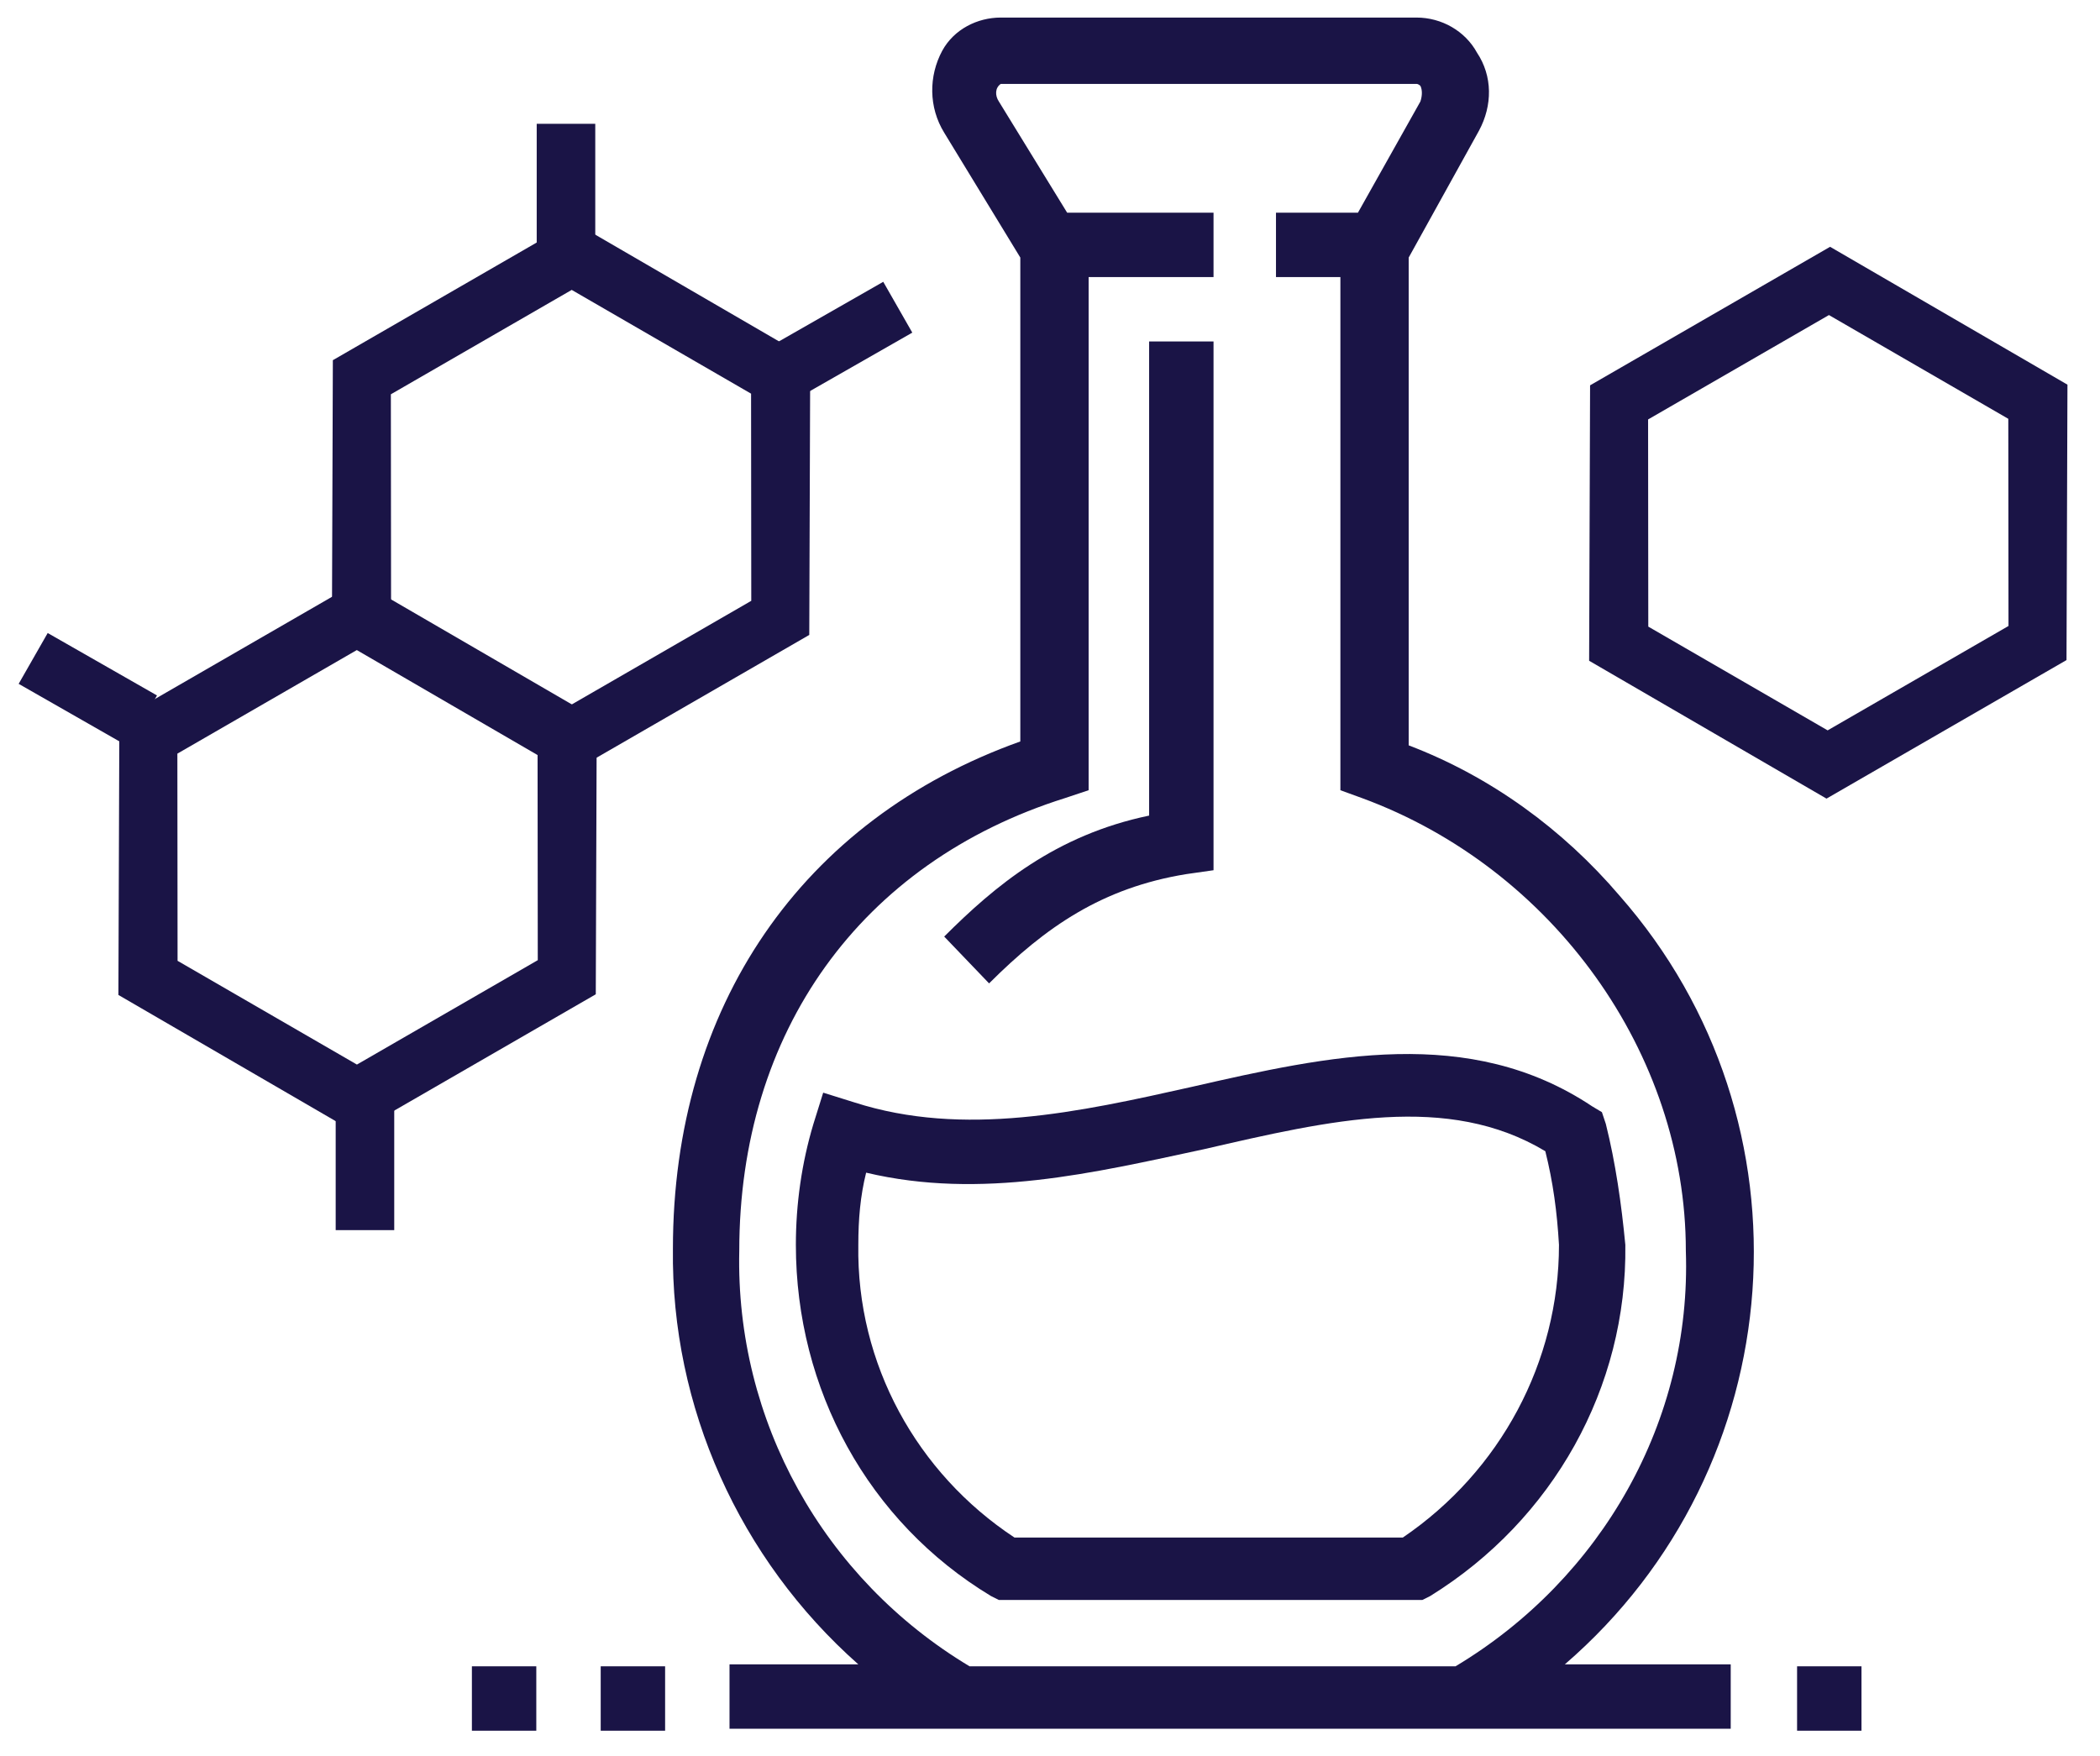
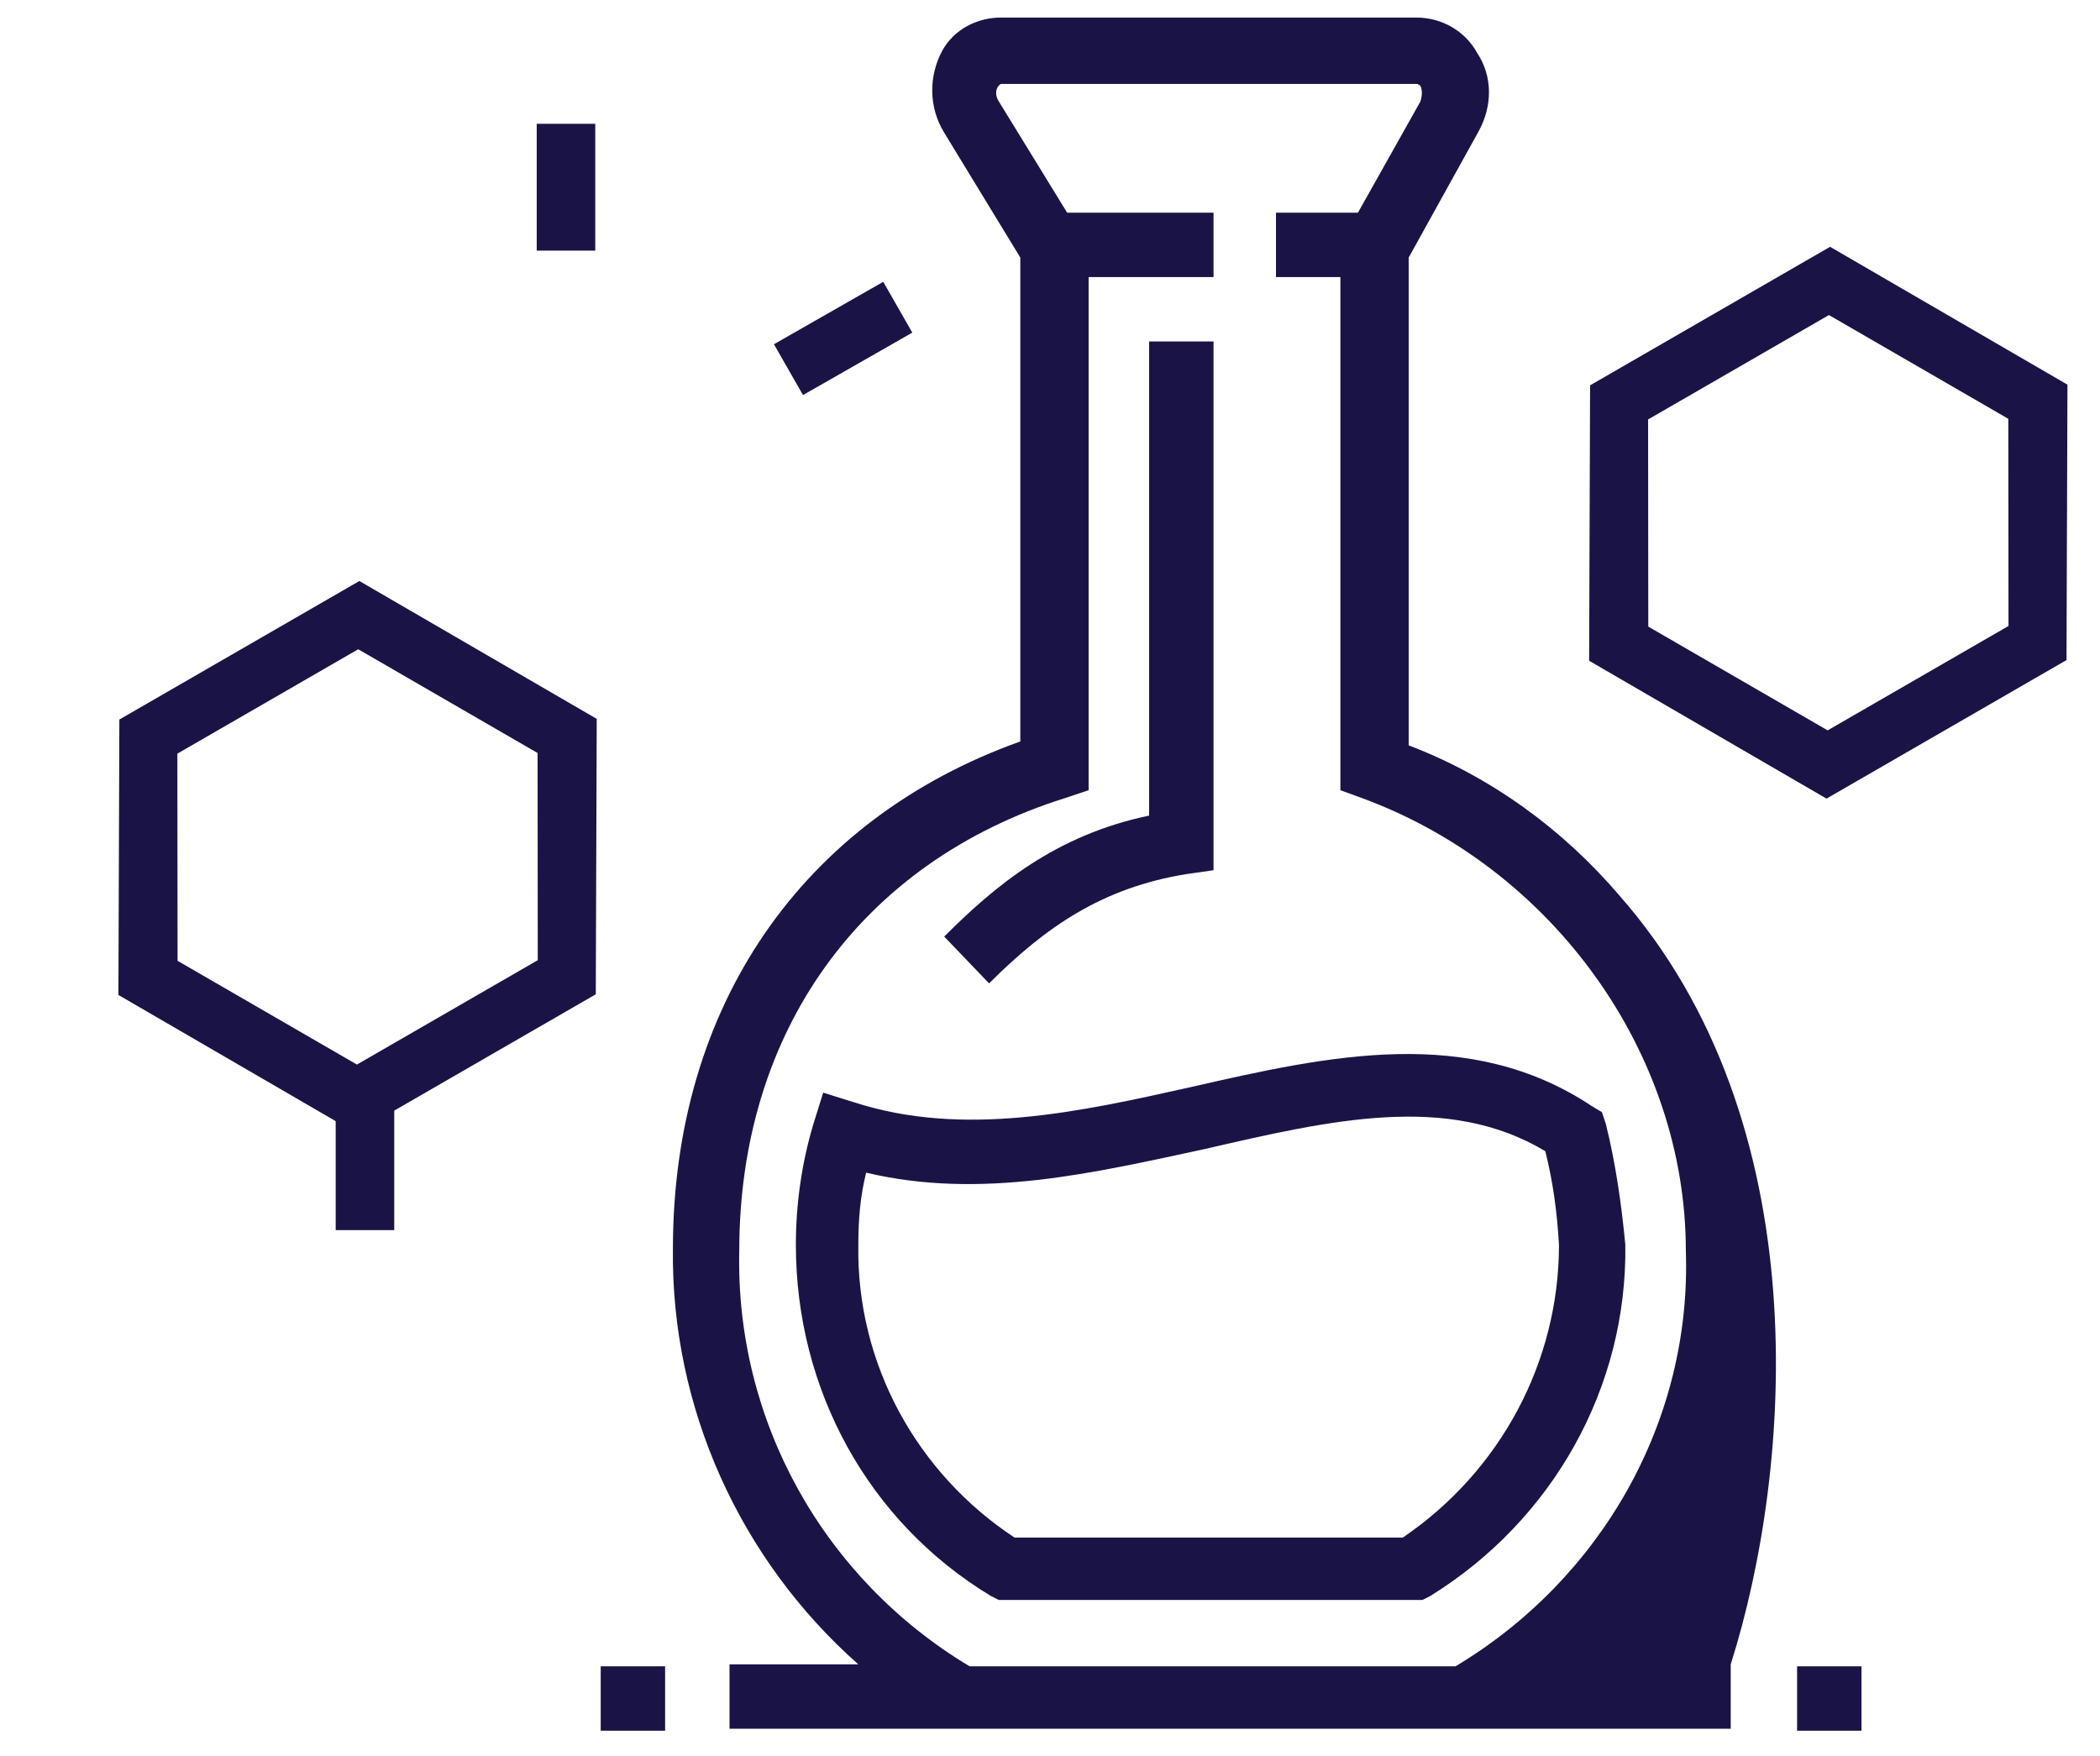
<svg xmlns="http://www.w3.org/2000/svg" version="1.1" id="Layer_1" x="0px" y="0px" viewBox="0 0 107.6 90" style="enable-background:new 0 0 107.6 90;" xml:space="preserve">
  <style type="text/css">
	.st0{fill:#1A1446;}
	.st1{fill:none;}
	.st2{fill:none;stroke:#1A1446;stroke-width:3;}
</style>
  <g id="Group_501" transform="translate(-893.979 -2343.634)">
    <g id="Group_297" transform="translate(918.158 2343.634)">
      <path id="Path_623" class="st0" d="M58.1,57.6L57.9,57l-0.5-0.3c-6.3-4.2-13.5-2.6-20.5-1c-5.8,1.3-11.7,2.6-17.3,0.8l-1.6-0.5    l-0.5,1.6c-0.6,2-0.9,4.1-0.9,6.2c0,7.4,3.7,14.2,10,18l0.4,0.2h21.7l0.4-0.2c6.3-3.9,10.1-10.7,10-18    C58.9,61.7,58.6,59.6,58.1,57.6z M47.7,78.8H27.8c-5-3.3-8.1-8.9-8-15c0-1.3,0.1-2.5,0.4-3.7c5.9,1.4,11.7,0,17.3-1.2    C44,57.4,50,56,55,59c0.4,1.6,0.6,3.1,0.7,4.8C55.7,69.8,52.7,75.4,47.7,78.8L47.7,78.8z" />
      <path id="Path_624" class="st0" d="M36.6,44.8l1.4-0.2V17.5h-3.3v24.3c-4.8,1-7.9,3.6-10.5,6.2l2.3,2.4    C29.4,47.5,32.3,45.5,36.6,44.8z" />
-       <path id="Path_625" class="st0" d="M48,38.2V13.2l3.6-6.5c0.7-1.3,0.7-2.8-0.1-4c-0.6-1.1-1.8-1.8-3.1-1.8H27.1    c-1.2,0-2.4,0.6-3,1.7c-0.7,1.3-0.7,2.9,0.1,4.2l3.9,6.4v24.8c-11.2,4-17.8,13.6-17.8,26c-0.1,8.1,3.4,15.9,9.5,21.3h-6.6v3.3    h51.3v-3.3H56C67.7,75.2,69,57.5,58.8,45.9C55.9,42.5,52.2,39.8,48,38.2L48,38.2z M50.4,85.4H25.5c-7.5-4.5-12-12.6-11.8-21.3    c0-11.2,6.2-19.9,16.7-23.2l1.2-0.4V14.2H38v-3.3h-7.5l-3.5-5.7c-0.2-0.3-0.2-0.7,0.1-0.9h21.3c0.1,0,0.2,0.1,0.2,0.1    c0.1,0.2,0.1,0.5,0,0.8l-3.2,5.7h-4.2v3.3h3.3v26.3l1.1,0.4c9.8,3.6,16.6,13.1,16.6,23.2C62.5,72.8,57.9,80.9,50.4,85.4L50.4,85.4    z" />
+       <path id="Path_625" class="st0" d="M48,38.2V13.2l3.6-6.5c0.7-1.3,0.7-2.8-0.1-4c-0.6-1.1-1.8-1.8-3.1-1.8H27.1    c-1.2,0-2.4,0.6-3,1.7c-0.7,1.3-0.7,2.9,0.1,4.2l3.9,6.4v24.8c-11.2,4-17.8,13.6-17.8,26c-0.1,8.1,3.4,15.9,9.5,21.3h-6.6v3.3    h51.3v-3.3C67.7,75.2,69,57.5,58.8,45.9C55.9,42.5,52.2,39.8,48,38.2L48,38.2z M50.4,85.4H25.5c-7.5-4.5-12-12.6-11.8-21.3    c0-11.2,6.2-19.9,16.7-23.2l1.2-0.4V14.2H38v-3.3h-7.5l-3.5-5.7c-0.2-0.3-0.2-0.7,0.1-0.9h21.3c0.1,0,0.2,0.1,0.2,0.1    c0.1,0.2,0.1,0.5,0,0.8l-3.2,5.7h-4.2v3.3h3.3v26.3l1.1,0.4c9.8,3.6,16.6,13.1,16.6,23.2C62.5,72.8,57.9,80.9,50.4,85.4L50.4,85.4    z" />
      <rect id="Rectangle_227" x="6.6" y="85.4" class="st0" width="3.3" height="3.3" />
-       <rect id="Rectangle_228" x="0" y="85.4" class="st0" width="3.3" height="3.3" />
      <rect id="Rectangle_229" x="67.9" y="85.4" class="st0" width="3.3" height="3.3" />
    </g>
    <g id="Polygon_3" transform="translate(969.336 2365.99) rotate(-30)">
      <path class="st1" d="M20.8,0.8L27.8,13l-7.1,12.2l-14.2,0L-0.5,13L6.6,0.8L20.8,0.8z" />
      <path class="st0" d="M8.3,3.8L3,13l5.3,9.2l10.7,0l5.3-9.2L19,3.8L8.3,3.8 M6.6,0.8l14.2,0L27.8,13l-7.1,12.2l-14.2,0L-0.5,13    L6.6,0.8z" />
    </g>
    <g id="Group_491" transform="translate(893.979 2349.079)">
      <g id="Polygon_1" transform="translate(0 34.039) rotate(-30)">
        <path class="st1" d="M20.8,0.8L27.8,13l-7.1,12.2l-14.2,0L-0.5,13L6.6,0.8L20.8,0.8z" />
        <path class="st0" d="M8.3,3.8L3,13l5.3,9.2l10.7,0l5.3-9.2L19,3.8L8.3,3.8 M6.6,0.8l14.2,0L27.8,13l-7.1,12.2l-14.2,0L-0.5,13     L6.6,0.8z" />
      </g>
      <g id="Polygon_2" transform="translate(10.939 15.622) rotate(-30)">
-         <path class="st1" d="M20.8,0.8L27.8,13l-7.1,12.2l-14.2,0L-0.5,13L6.6,0.8L20.8,0.8z" />
-         <path class="st0" d="M8.3,3.8L3,13l5.3,9.2l10.7,0l5.3-9.2L19,3.8L8.3,3.8 M6.6,0.8l14.2,0L27.8,13l-7.1,12.2l-14.2,0L-0.5,13     L6.6,0.8z" />
-       </g>
+         </g>
      <line id="Line_25" class="st2" x1="29" y1="7.4" x2="29" y2="0.9" />
-       <line id="Line_26" class="st2" x1="7.3" y1="31.5" x2="1.7" y2="28.3" />
      <line id="Line_27" class="st2" x1="18.7" y1="57.6" x2="18.7" y2="51.2" />
      <line id="Line_28" class="st2" x1="40.4" y1="13.5" x2="46" y2="10.3" />
    </g>
  </g>
</svg>